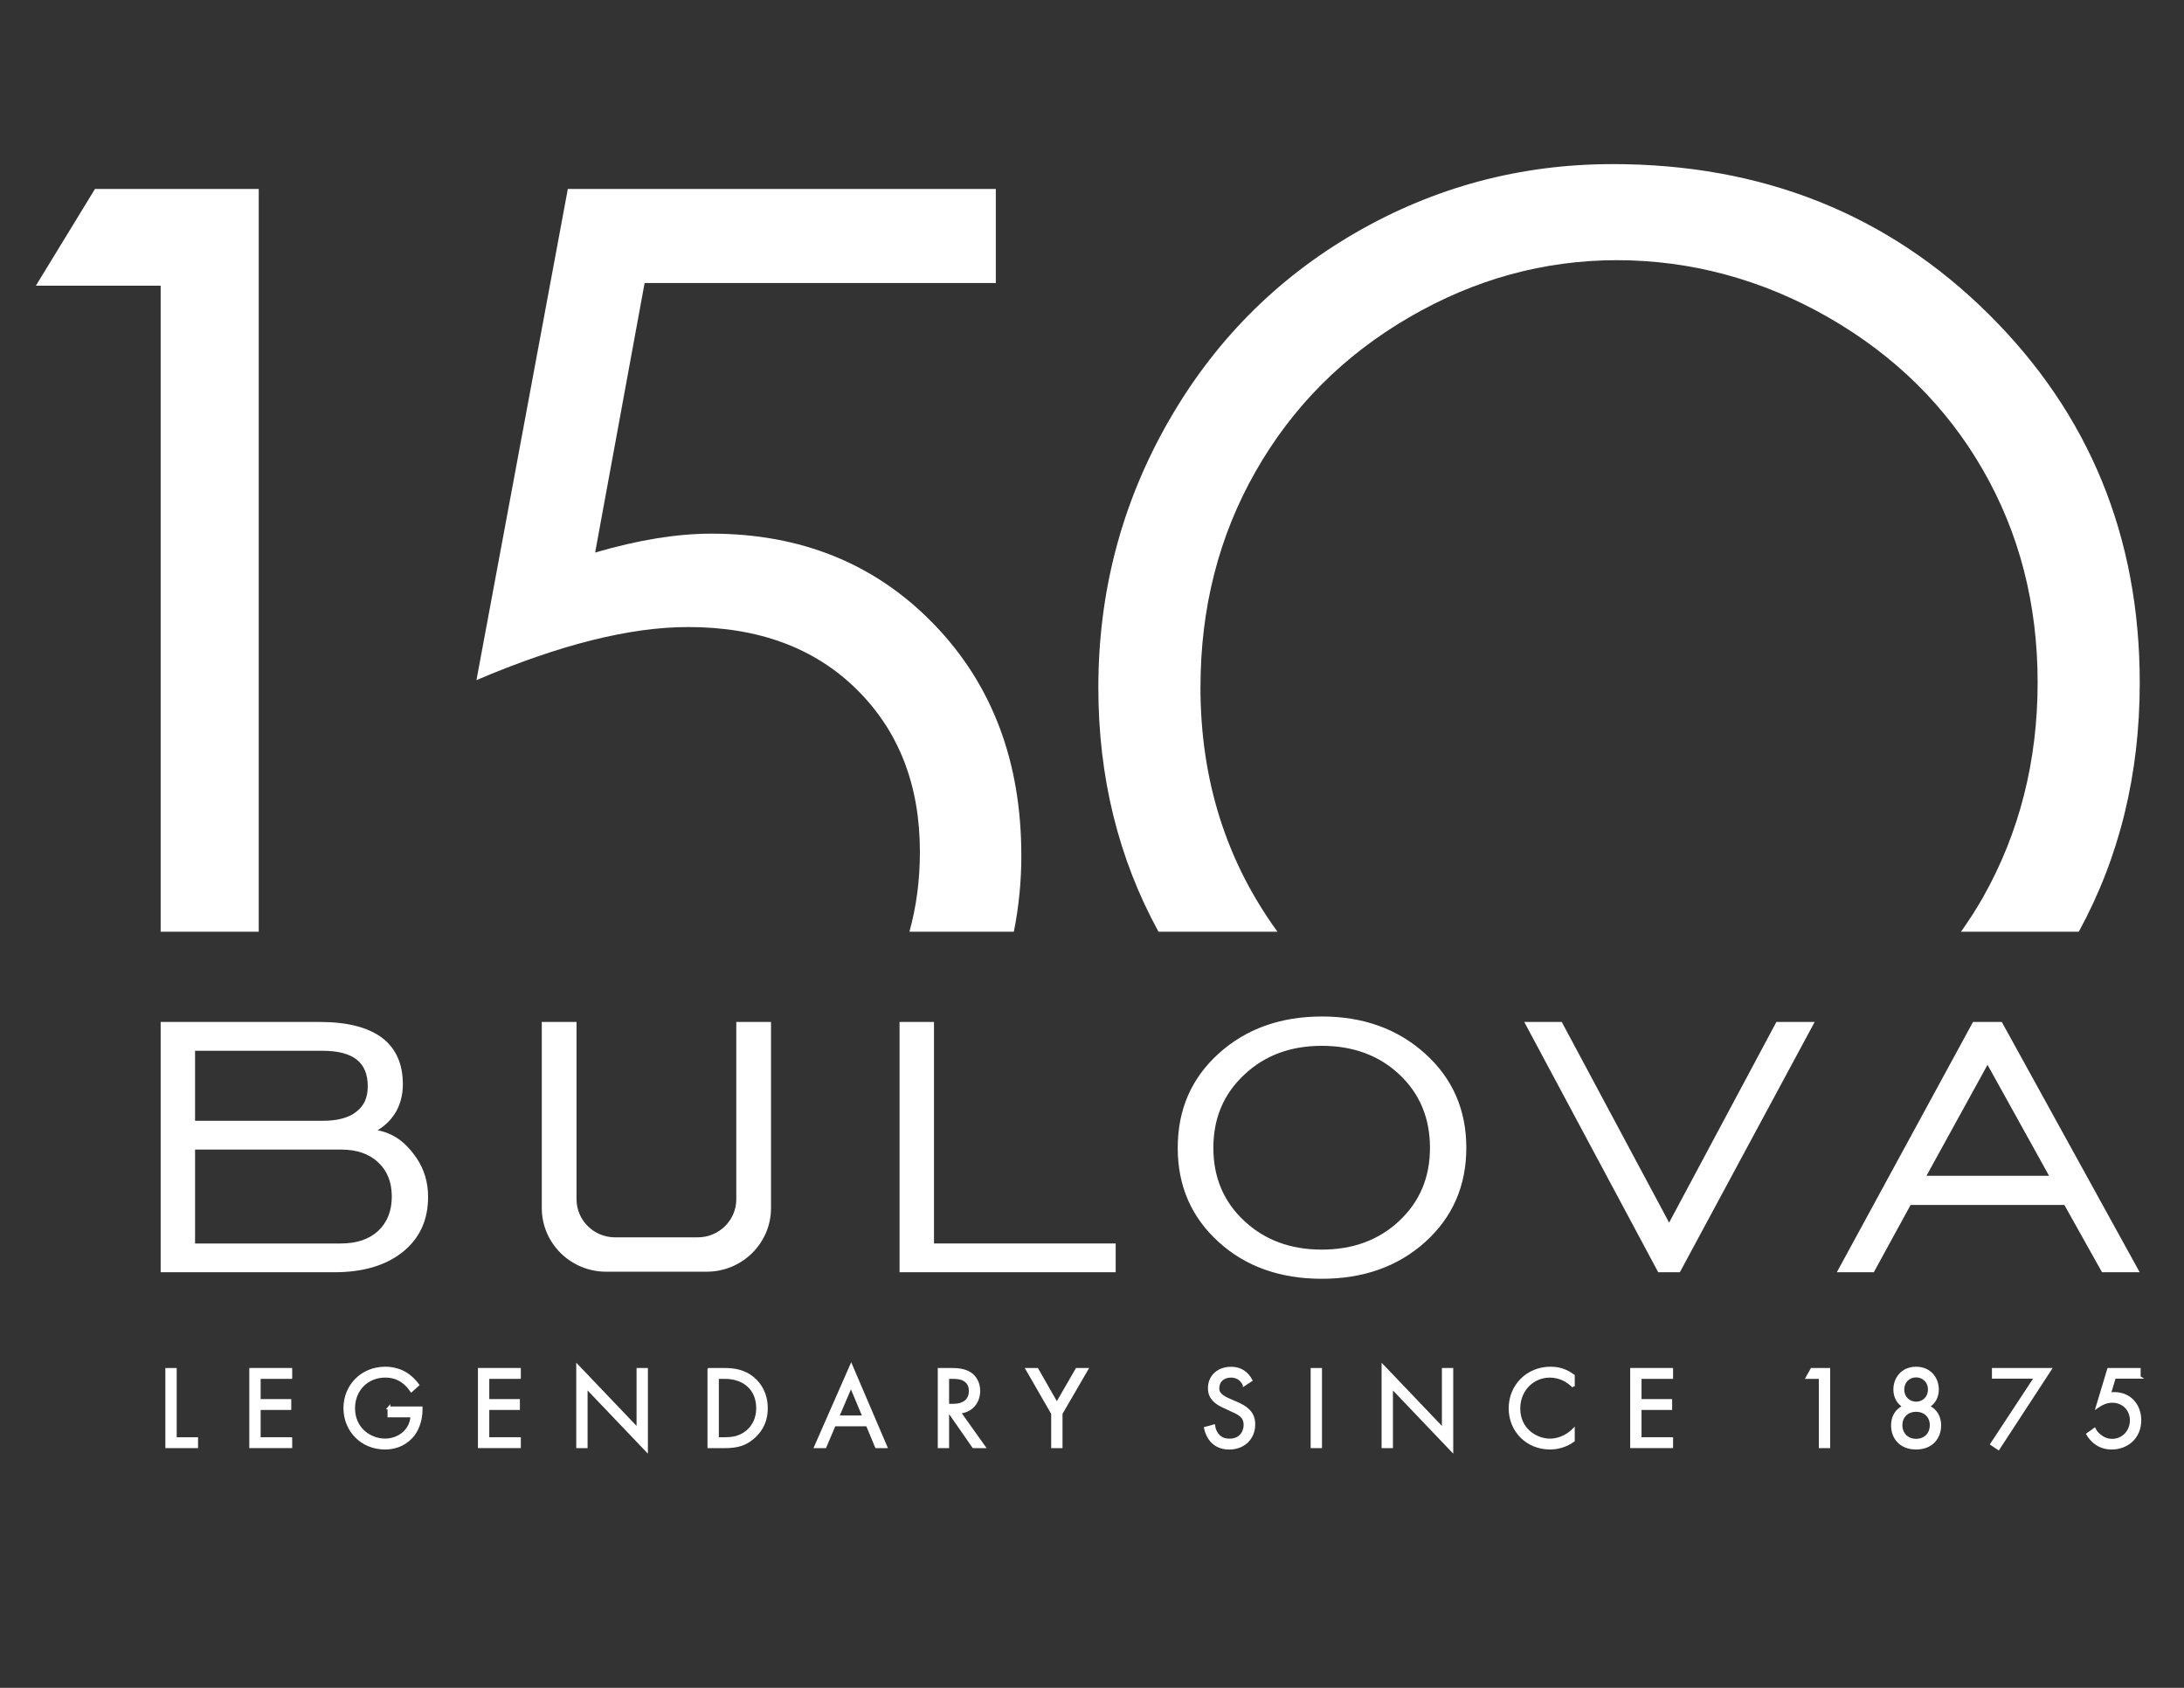
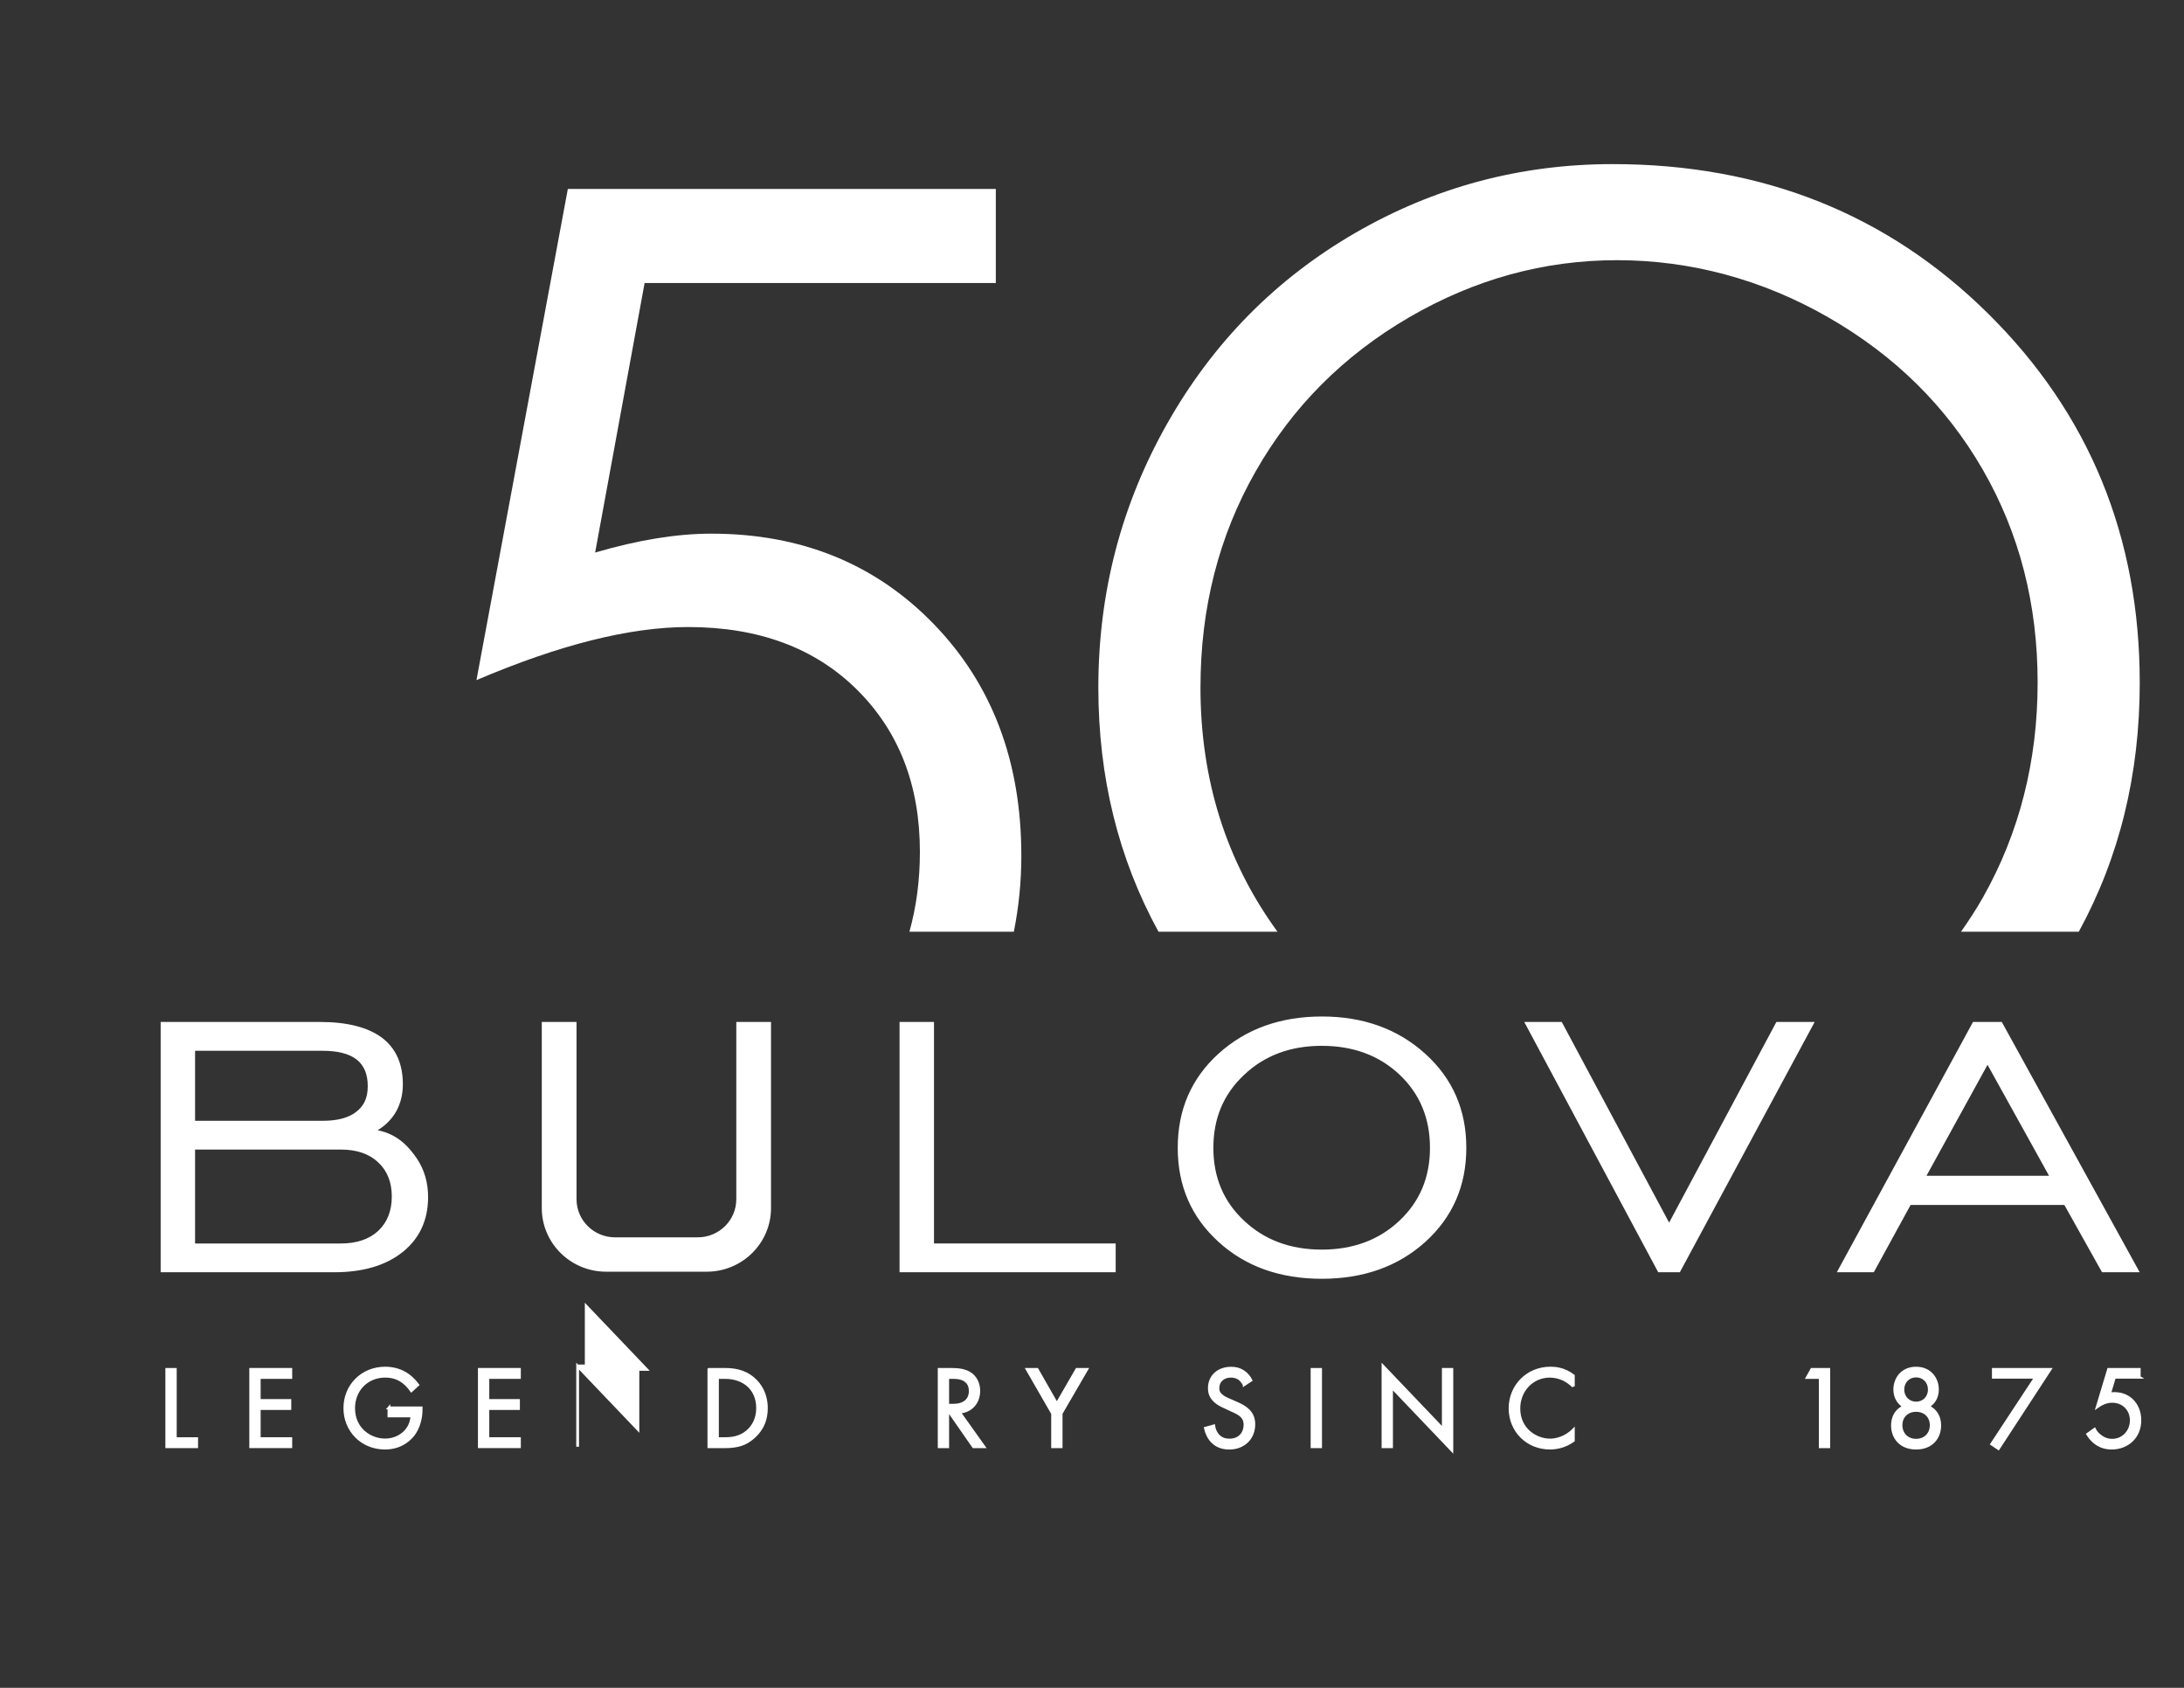
<svg xmlns="http://www.w3.org/2000/svg" id="Layer_1" version="1.1" viewBox="0 0 792 612">
  <rect x="0" y="0" width="792" height="612" fill="#333333" stroke="none" />
  <defs>
    <style>
      .st0, .st1 {
        fill: #fff;
      }

      .st1 {
        stroke: #fff;
        stroke-miterlimit: 10;
      }
    </style>
  </defs>
  <g>
-     <polygon class="st0" points="93.83 68.52 34.44 68.52 13 103.6 58.26 103.6 58.26 337.84 93.83 337.84 93.83 68.52" />
    <path class="st0" d="M370.37,310.21c0-34.11-10.59-62.09-31.76-83.94-21.17-21.84-48.07-32.77-80.68-32.77-12.49,0-26.53,2.29-42.11,6.85l17.94-97.73h127.36v-34.11h-155.2l-33.14,178.1c30.05-12.82,55.63-19.25,76.75-19.25,25.5,0,45.89,7.55,61.16,22.63,15.27,15.09,22.9,34.71,22.9,58.88,0,10.33-1.29,19.97-3.8,28.97h37.87c1.78-8.9,2.72-18.09,2.72-27.63Z" />
    <path class="st0" d="M435.34,249.18c0-28.78,6.67-54.87,20.01-78.27,13.34-23.41,31.89-42.02,55.64-55.84,23.75-13.82,48.89-20.73,75.41-20.73s52.55,6.91,76.62,20.73c24.08,13.82,42.75,32.22,56.01,55.23,13.26,23,19.89,48.72,19.89,77.17s-6.63,54.62-19.89,78.03c-2.44,4.3-5.11,8.38-7.9,12.34h42.71c14.7-26.89,22.11-56.95,22.11-90.25,0-52.95-18.29-97.54-54.86-133.76-36.57-36.22-82-54.33-136.28-54.33-33.48,0-64.61,8.33-93.38,24.97-28.77,16.66-51.48,39.68-68.14,69.08-16.66,29.4-24.99,61.32-24.99,95.75,0,32.55,7.3,62.05,21.82,88.54h43.15c-18.52-25.42-27.94-54.93-27.94-88.66Z" />
  </g>
  <path class="st0" d="M136.94,409.81c2.97-1.79,5.19-4.08,6.8-6.93,1.54-2.88,2.35-6.07,2.35-9.71,0-7.45-2.53-13.09-7.6-16.92-5.13-3.79-12.61-5.7-22.56-5.7h-57.67v90.76h62.92c10.45,0,18.73-2.45,24.85-7.34,6.12-4.91,9.21-11.55,9.21-19.94,0-5.26-1.36-9.91-4.08-13.98-2.78-4.04-6.8-8.79-14.22-10.23M70.74,381.01h46.3c5.5,0,9.58,1.07,12.3,3.17,2.72,2.17,4.02,5.37,4.02,9.65s-1.36,7.14-4.2,9.33c-2.78,2.17-6.8,3.23-12.12,3.23h-46.3v-25.37ZM137.13,446.34c-3.28,3-7.79,4.54-13.54,4.54h-52.85v-34.06h52.85c5.75,0,10.26,1.54,13.54,4.63,3.28,3.04,4.95,7.17,4.95,12.4s-1.67,9.41-4.95,12.48M725.94,370.55h-10.45l-49.39,90.76h13.41l13.35-24.41h55.75l13.66,24.41h13.66l-50.01-90.76ZM698.62,426.32l22.13-40.23,22.31,40.23h-44.44ZM479.32,368.58c-15.02,0-27.51,4.51-37.4,13.44-9.89,8.96-14.83,20.33-14.83,34.17s4.94,25.13,14.77,34.09c9.8,8.95,22.38,13.4,37.46,13.4s27.69-4.45,37.58-13.4c9.89-8.96,14.84-20.34,14.84-34.09s-4.95-25.11-14.9-34.11c-9.95-8.99-22.44-13.51-37.52-13.51M507.44,442.67c-7.42,6.96-16.81,10.43-28.12,10.43s-20.71-3.47-28.12-10.43c-7.48-6.96-11.19-15.78-11.19-26.48s3.71-19.52,11.19-26.49c7.42-7.02,16.81-10.49,28.12-10.49s20.77,3.44,28.18,10.43c7.36,6.94,11.06,15.81,11.06,26.55s-3.71,19.52-11.13,26.48M338.7,370.55h-12.49v90.76h78.38v-10.43h-65.89v-80.33ZM605.29,443.32l-38.94-72.77h-13.6l48.58,90.76h7.85l48.89-90.76h-13.88l-38.91,72.77ZM267.01,370.55v64.27c0,7.64-6.25,13.83-13.97,13.83h-30c-7.71,0-13.97-6.19-13.97-13.83v-64.27h-12.6v67.47c0,12.75,10.45,23.09,23.33,23.09h36.47c12.89,0,23.33-10.34,23.33-23.09v-67.47h-12.6Z" />
  <g>
    <path class="st1" d="M63.58,496.53v25.11h7.74v2.94h-10.85v-28.05h3.11Z" />
    <path class="st1" d="M105.46,499.47h-11.44v8.33h11.1v2.94h-11.1v10.89h11.44v2.94h-14.55v-28.05h14.55v2.94Z" />
    <path class="st1" d="M141.03,510.49h11.69v.67c0,3.11-.93,6.48-2.69,8.87-.84,1.13-3.99,5.05-10.43,5.05-8.33,0-14.55-6.35-14.55-14.51s6.27-14.51,14.63-14.51c2.69,0,5.85.67,8.58,2.77,1.26.97,2.44,2.23,3.24,3.32l-2.31,2.1c-.8-1.13-1.72-2.15-2.65-2.9-1.35-1.09-3.45-2.35-6.81-2.35-6.77,0-11.48,5.09-11.48,11.6,0,7.65,6.1,11.52,11.4,11.52,3.74,0,6.98-1.89,8.58-4.71.5-.88,1.05-2.23,1.14-3.99h-8.33v-2.94Z" />
    <path class="st1" d="M188.37,499.47h-11.44v8.33h11.1v2.94h-11.1v10.89h11.44v2.94h-14.55v-28.05h14.55v2.94Z" />
-     <path class="st1" d="M209.47,524.58v-29.23l21.87,22.92v-21.74h3.11v29.31l-21.87-22.92v21.66h-3.11Z" />
+     <path class="st1" d="M209.47,524.58v-29.23l21.87,22.92v-21.74h3.11l-21.87-22.92v21.66h-3.11Z" />
    <path class="st1" d="M257.07,496.53h5.72c2.82,0,6.81.3,10.34,3.28,2.57,2.14,4.79,5.72,4.79,10.77,0,5.89-2.9,9.04-4.92,10.77-2.57,2.18-5.26,3.24-10.26,3.24h-5.68v-28.05ZM260.18,521.63h2.73c2.23,0,5.3-.25,8.03-2.52,2.1-1.77,3.79-4.54,3.79-8.54,0-6.73-4.71-11.1-11.82-11.1h-2.73v22.16Z" />
-     <path class="st1" d="M314.51,516.67h-11.94l-3.36,7.91h-3.45l12.91-29.39,12.57,29.39h-3.45l-3.28-7.91ZM313.29,513.73l-4.71-11.23-4.79,11.23h9.5Z" />
    <path class="st1" d="M345.07,496.53c1.89,0,4.71.13,6.81,1.56,1.64,1.09,3.07,3.24,3.07,6.22,0,4.29-2.82,7.44-7.06,7.74l8.92,12.53h-3.79l-8.54-12.28h-.8v12.28h-3.11v-28.05h4.5ZM343.68,509.52h1.98c3.87,0,6.18-1.85,6.18-5.13,0-1.56-.46-3.11-2.23-4.12-1.26-.71-2.69-.8-4.04-.8h-1.89v10.05Z" />
    <path class="st1" d="M381.69,512.51l-9.21-15.98h3.62l7.15,12.53,7.23-12.53h3.62l-9.29,15.98v12.07h-3.11v-12.07Z" />
    <path class="st1" d="M451.16,502.08c-.38-.76-1.01-1.6-1.64-2.1-.55-.42-1.56-.97-3.15-.97-2.77,0-4.71,1.72-4.71,4.33,0,1.09.29,1.72,1.05,2.44.84.84,1.89,1.3,2.94,1.77l2.69,1.18c1.64.71,3.15,1.47,4.33,2.65,1.43,1.43,2.02,3.07,2.02,5.09,0,5.17-3.83,8.62-8.87,8.62-1.85,0-4.16-.38-6.1-2.27-1.39-1.35-2.23-3.28-2.61-4.96l3.03-.84c.21,1.47.88,2.73,1.68,3.57,1.22,1.22,2.61,1.56,4.04,1.56,3.83,0,5.63-2.73,5.63-5.55,0-1.26-.38-2.35-1.39-3.28-.8-.76-1.89-1.26-3.36-1.93l-2.52-1.18c-1.09-.5-2.48-1.09-3.74-2.31-1.22-1.18-1.93-2.48-1.93-4.58,0-4.33,3.32-7.23,7.86-7.23,1.72,0,3.11.34,4.5,1.26,1.14.76,2.1,1.89,2.73,3.11l-2.48,1.64Z" />
    <path class="st1" d="M478.9,496.53v28.05h-3.11v-28.05h3.11Z" />
    <path class="st1" d="M501.52,524.58v-29.23l21.87,22.92v-21.74h3.11v29.31l-21.87-22.92v21.66h-3.11Z" />
    <path class="st1" d="M570.57,502.71c-.88-.88-2.23-1.94-3.66-2.61-1.47-.67-3.2-1.09-4.84-1.09-6.48,0-11.27,5.21-11.27,11.69,0,7.61,6.18,11.44,11.31,11.44,1.89,0,3.74-.55,5.21-1.3,1.6-.8,2.73-1.85,3.24-2.36v3.87c-3.11,2.23-6.35,2.73-8.45,2.73-8.33,0-14.51-6.31-14.51-14.43s6.27-14.59,14.68-14.59c1.68,0,4.92.21,8.28,2.77v3.87Z" />
-     <path class="st1" d="M606.22,499.47h-11.44v8.33h11.1v2.94h-11.1v10.89h11.44v2.94h-14.55v-28.05h14.55v2.94Z" />
    <path class="st1" d="M660.08,499.47h-4.71l1.64-2.94h6.18v28.05h-3.11v-25.11Z" />
    <path class="st1" d="M703.43,516.84c0,4.37-2.86,8.24-8.58,8.24s-8.58-3.87-8.58-8.24c0-3.03,1.39-5.59,4.25-6.85-2.23-1.3-3.41-3.53-3.41-6.14,0-4,2.69-7.78,7.74-7.78s7.74,3.78,7.74,7.78c0,2.61-1.18,4.84-3.41,6.14,2.86,1.26,4.25,3.83,4.25,6.85ZM700.32,516.75c0-3.16-2.27-5.34-5.47-5.34s-5.47,2.18-5.47,5.34,2.23,5.46,5.47,5.46,5.47-2.27,5.47-5.46ZM699.64,503.89c0-3.07-2.23-4.96-4.79-4.96s-4.79,1.89-4.79,4.96c0,2.77,2.06,4.84,4.79,4.84s4.79-2.06,4.79-4.84Z" />
    <path class="st1" d="M738.2,499.39h-15.35v-2.86h20.6l-18.75,28.72-2.44-1.64,15.94-24.22Z" />
    <path class="st1" d="M775.79,499.39h-9l-1.81,6.05c.55-.13,1.09-.17,1.77-.17,5.64,0,9.25,4.25,9.25,9.72,0,6.27-4.71,10.09-10.22,10.09-2.27,0-4.37-.63-6.27-2.19-.88-.76-1.77-1.72-2.44-2.86l2.48-1.77c.46.93,1.05,1.6,1.89,2.27,1.18.97,2.61,1.68,4.54,1.68,3.95,0,6.9-3.24,6.9-7.19s-2.9-6.9-6.9-6.9c-1.01,0-2.9.17-5.42,1.94l4.08-13.54h11.14v2.86Z" />
  </g>
</svg>